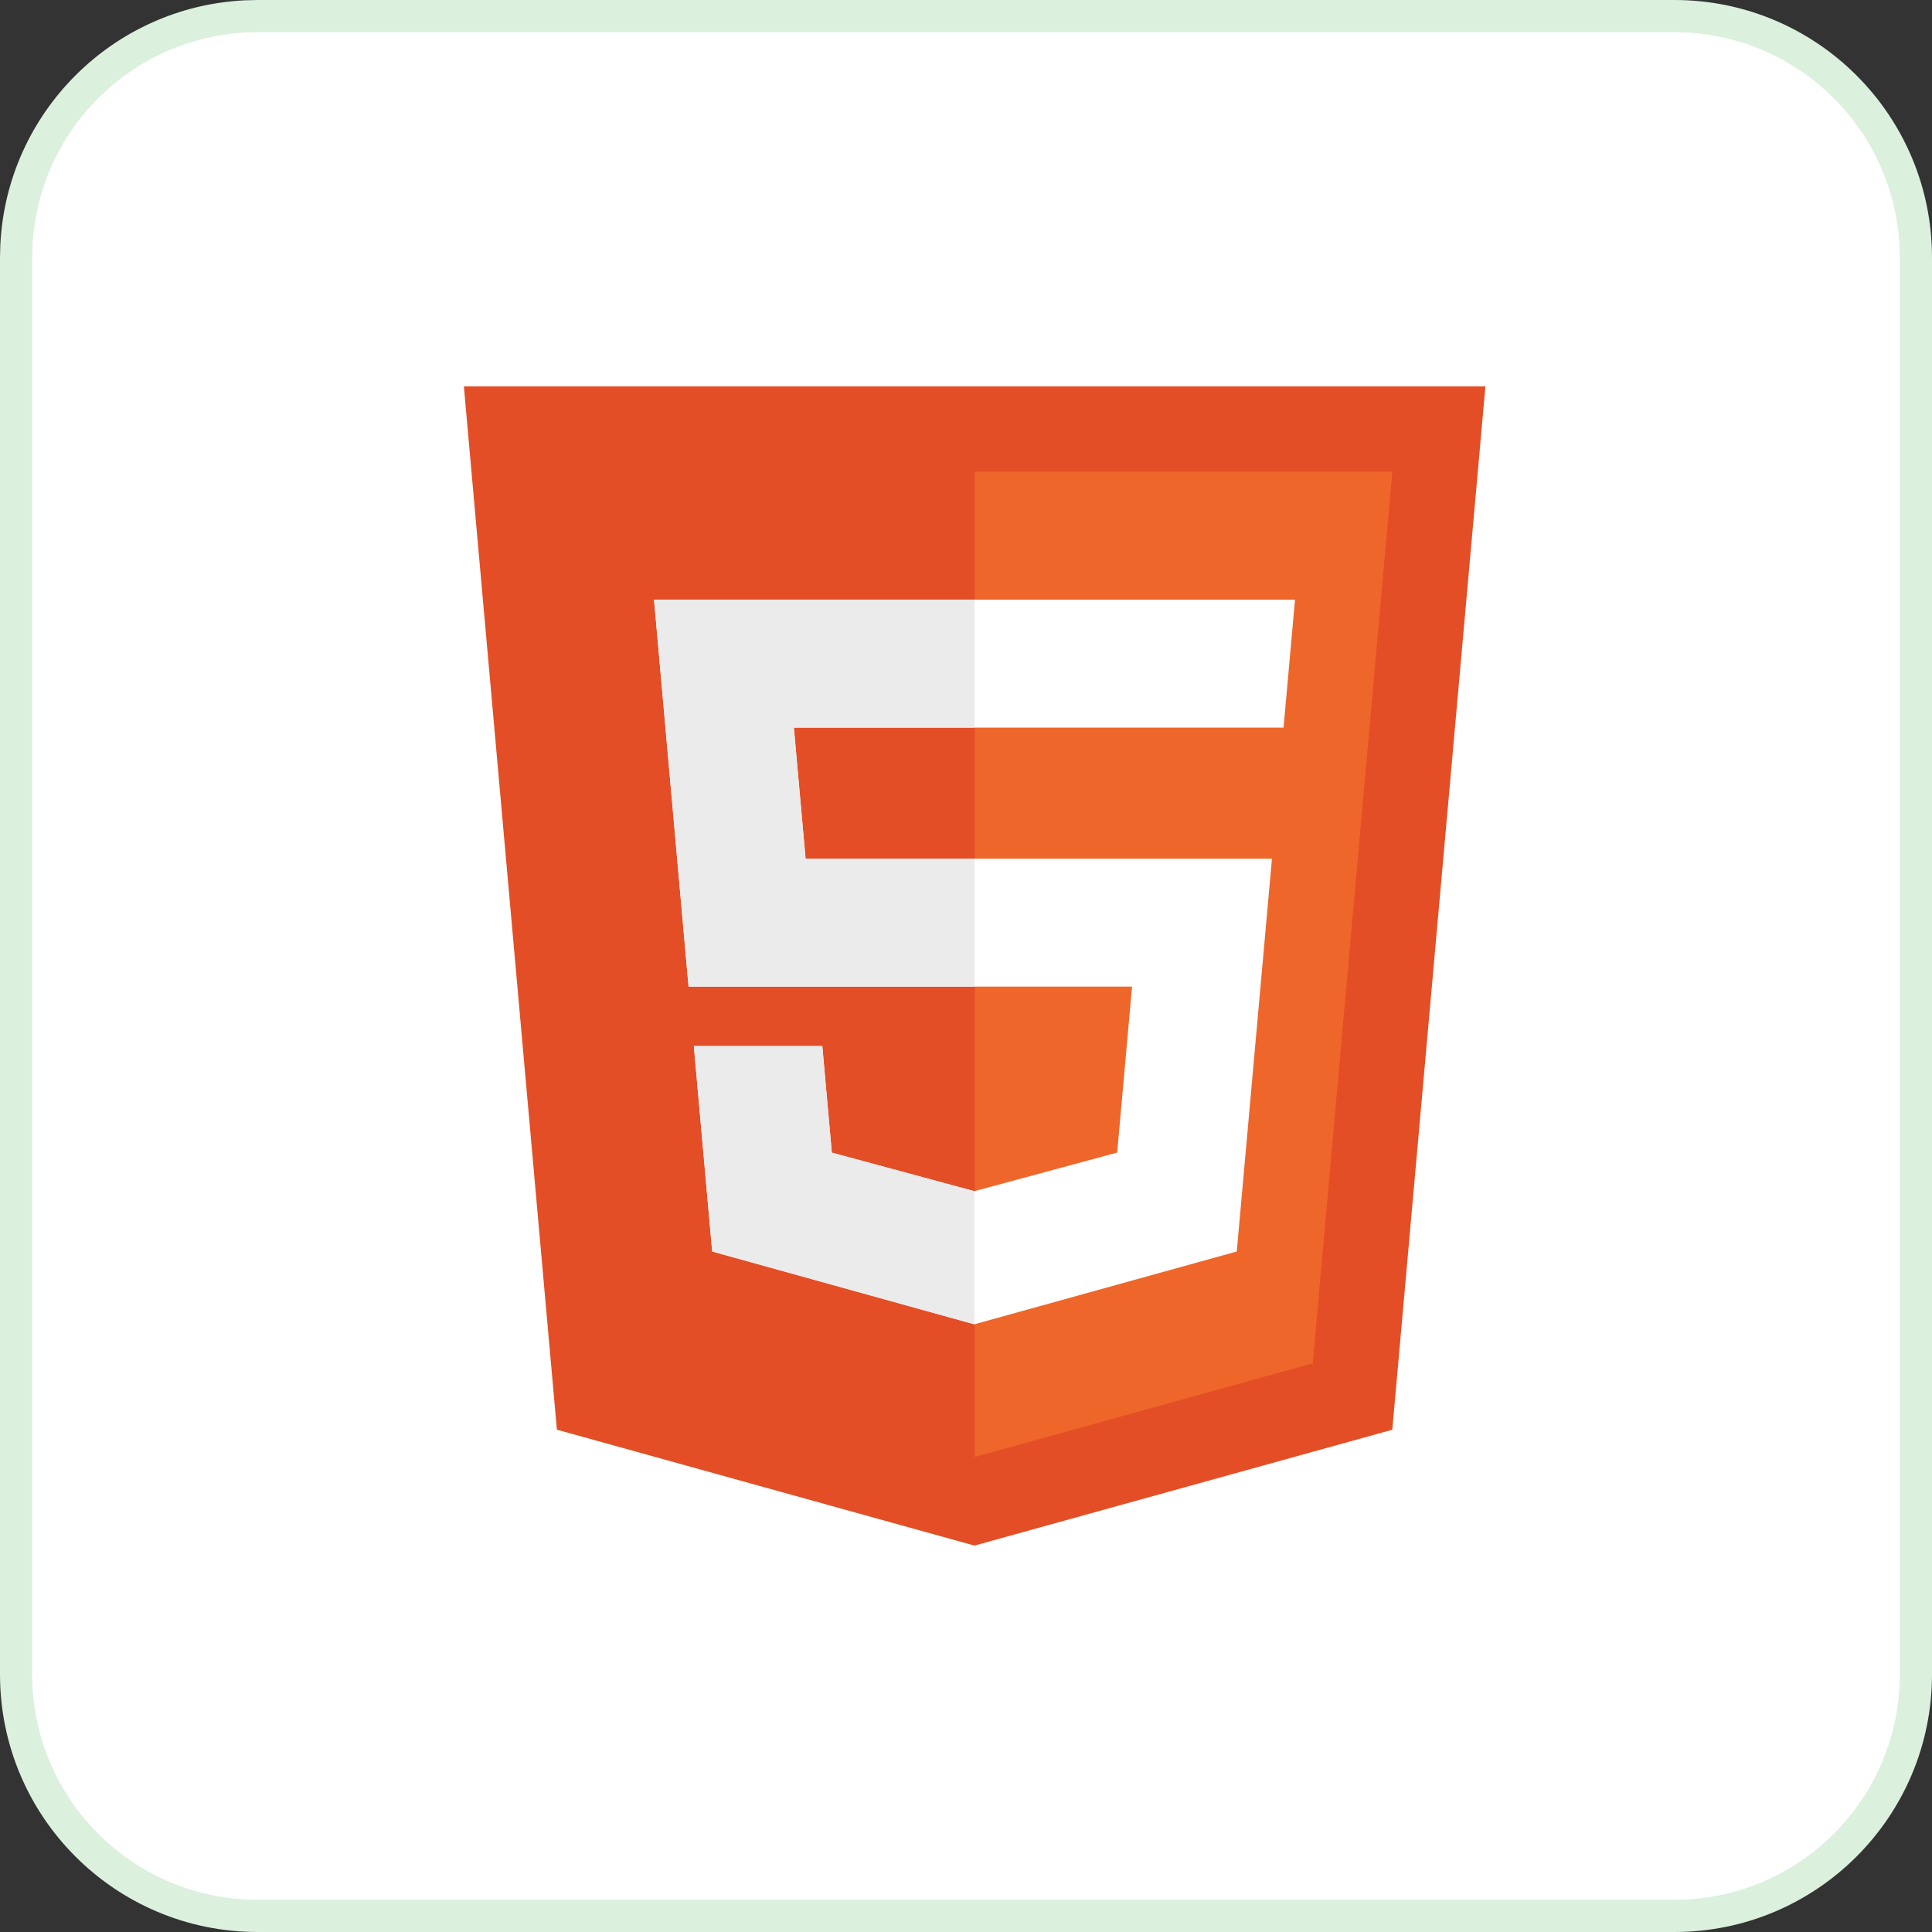
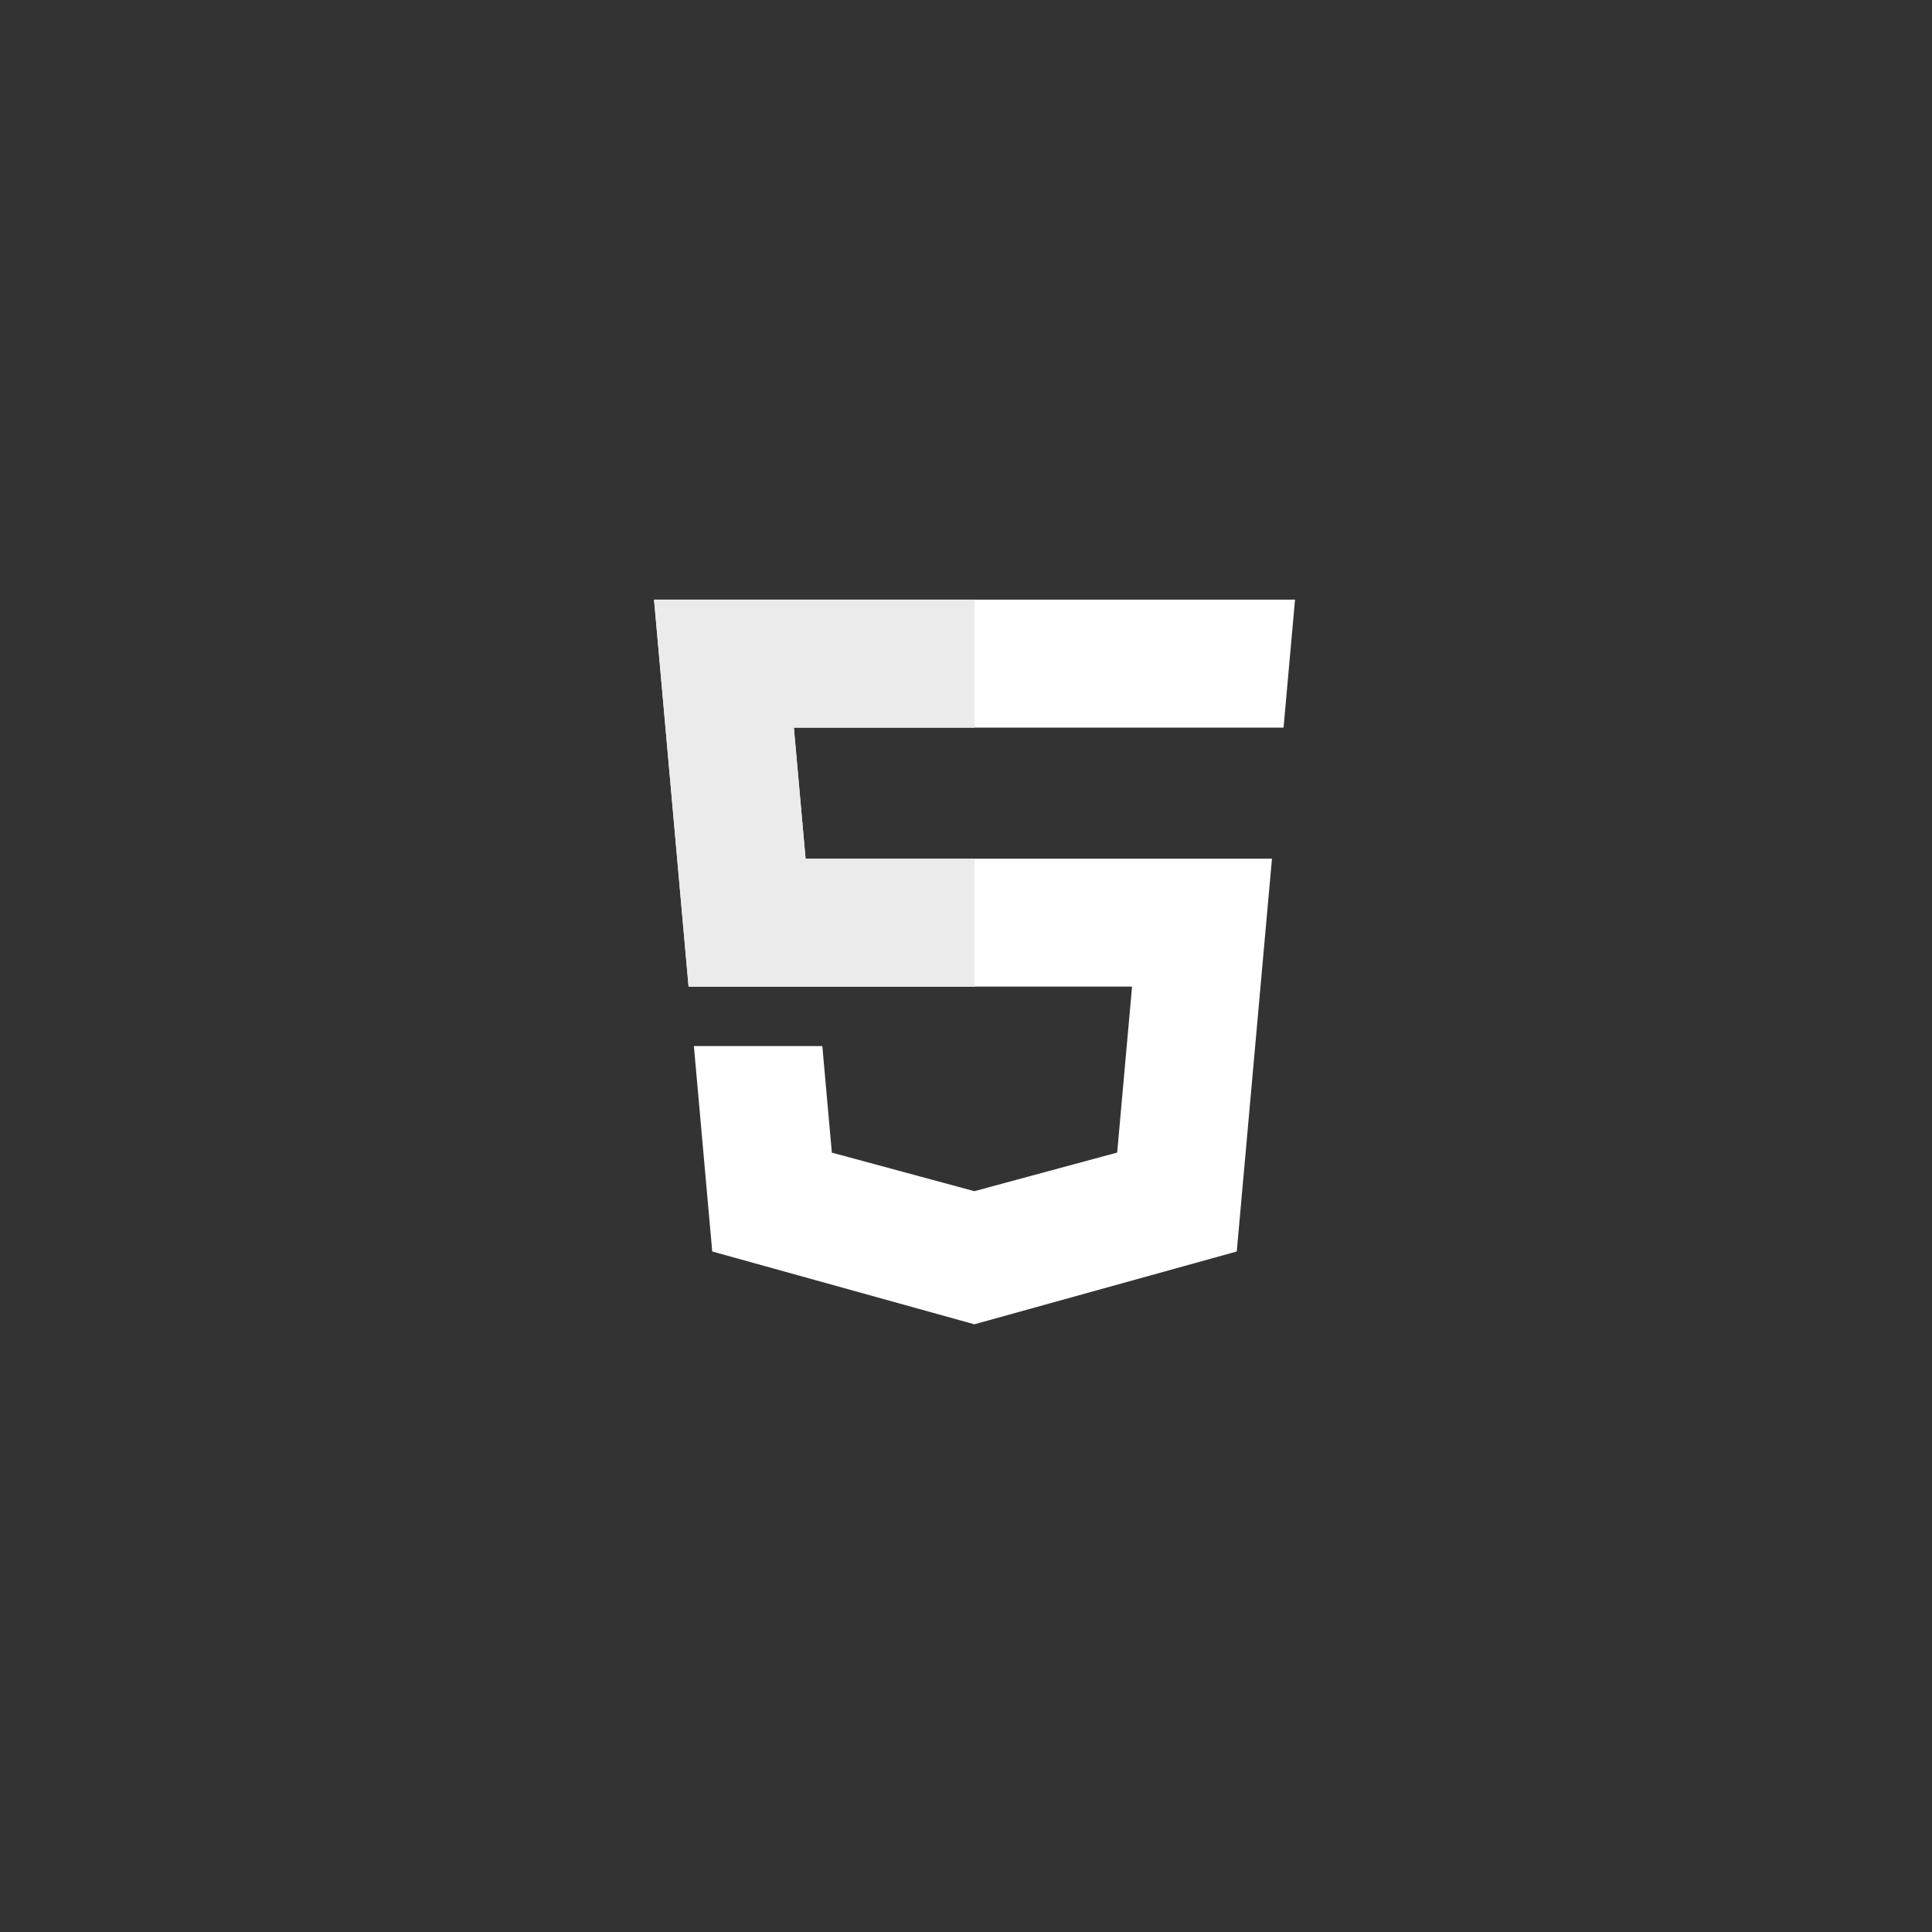
<svg xmlns="http://www.w3.org/2000/svg" width="60" height="60" viewBox="0 0 60 60" fill="none">
  <rect x="0" y="0" width="60" height="60" fill="#333333" stroke="none" />
-   <path d="M8 0.5H52C56.142 0.5 59.5 3.858 59.5 8V52C59.5 56.142 56.142 59.5 52 59.5H8C3.858 59.5 0.5 56.142 0.5 52V8L0.51 7.614C0.704 3.779 3.779 0.704 7.614 0.51L8 0.5Z" fill="white" />
-   <path d="M8 0.5H52C56.142 0.5 59.5 3.858 59.5 8V52C59.5 56.142 56.142 59.5 52 59.5H8C3.858 59.5 0.5 56.142 0.5 52V8L0.51 7.614C0.704 3.779 3.779 0.704 7.614 0.51L8 0.5Z" stroke="#DBF0DD" />
-   <path d="M17.295 44.4L14.406 12H46.131L43.239 44.402L30.261 48L17.295 44.4Z" fill="#E34E26" />
-   <path d="M30.273 14.648V45.248L40.768 42.339L43.24 14.648H30.273Z" fill="#EF662A" />
  <path d="M20.312 18.623L21.384 30.64H35.157L34.695 35.794L30.26 36.993L25.834 35.796L25.538 32.486H21.549L22.119 38.866L30.259 41.127L38.409 38.866L39.502 26.667H25.018L24.654 22.597H39.85H39.862L40.218 18.623H20.312Z" fill="white" />
  <path d="M30.265 18.623H20.312L21.384 30.64H30.265V26.667H25.018L24.654 22.597H30.265V18.623Z" fill="#EBEBEB" />
-   <path d="M30.263 36.991L30.258 36.993L25.832 35.796L25.536 32.486H21.547L22.117 38.866L30.257 41.127L30.263 41.125V36.991Z" fill="#EBEBEB" />
</svg>